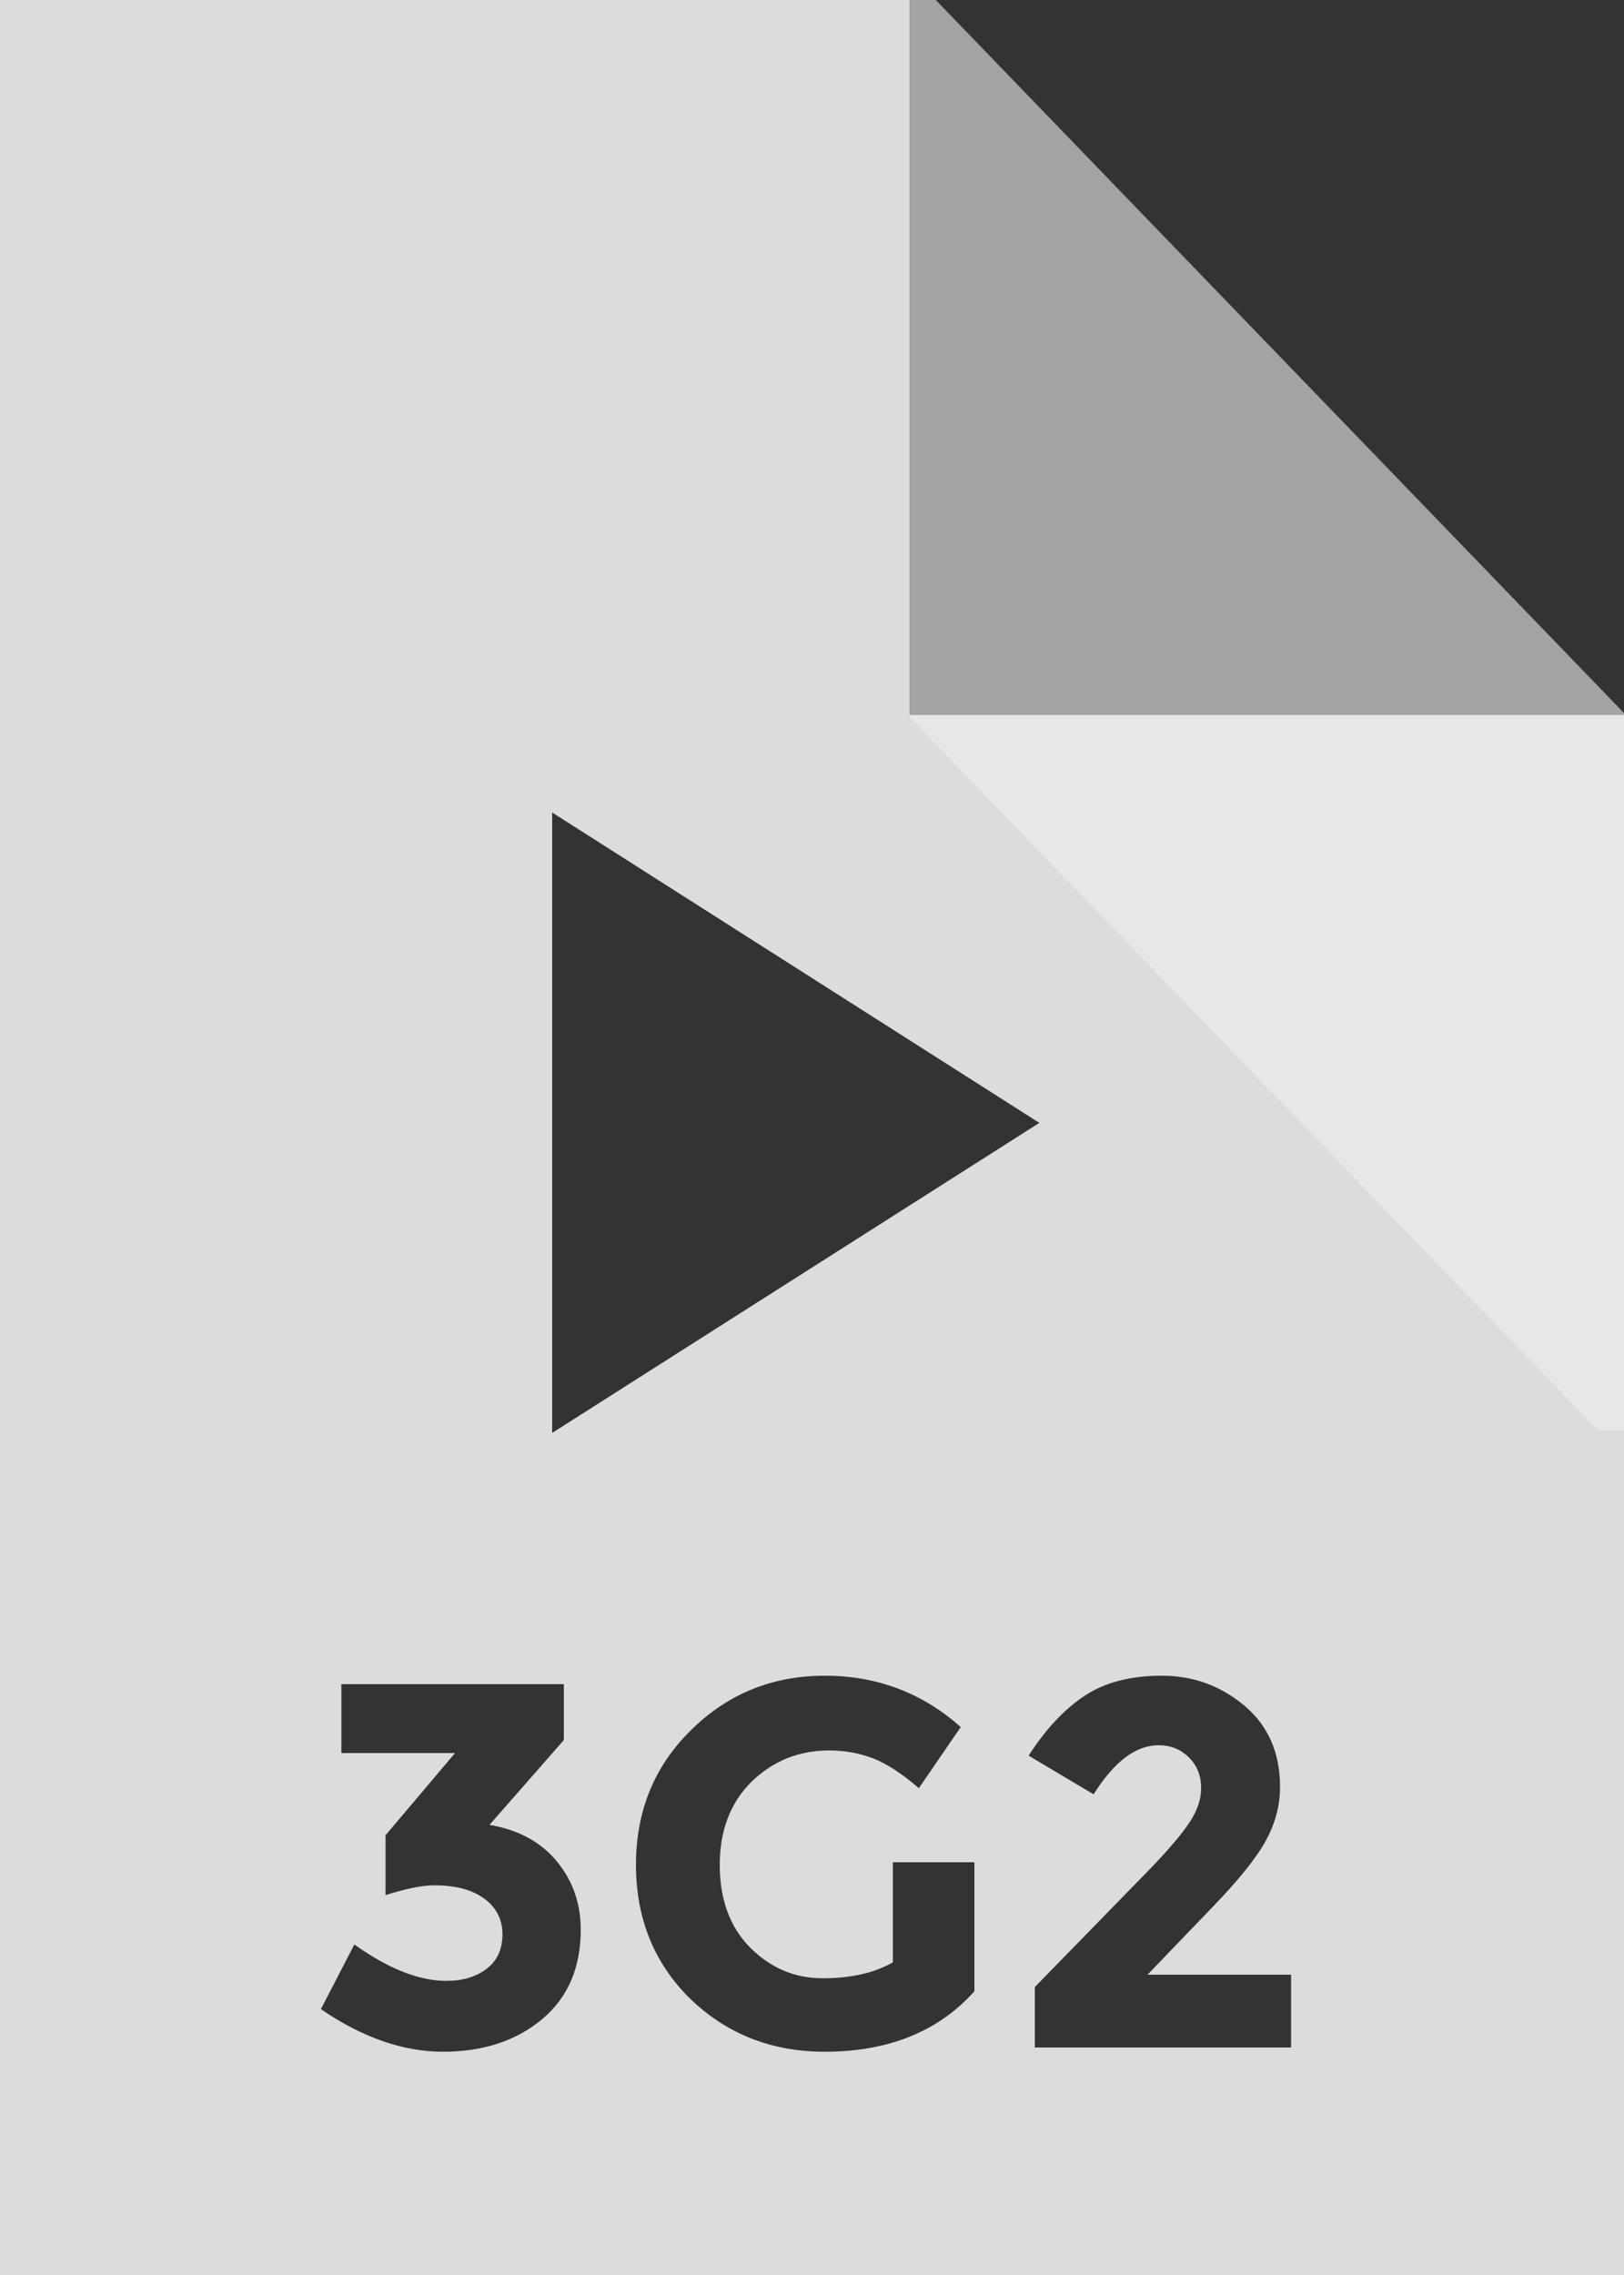
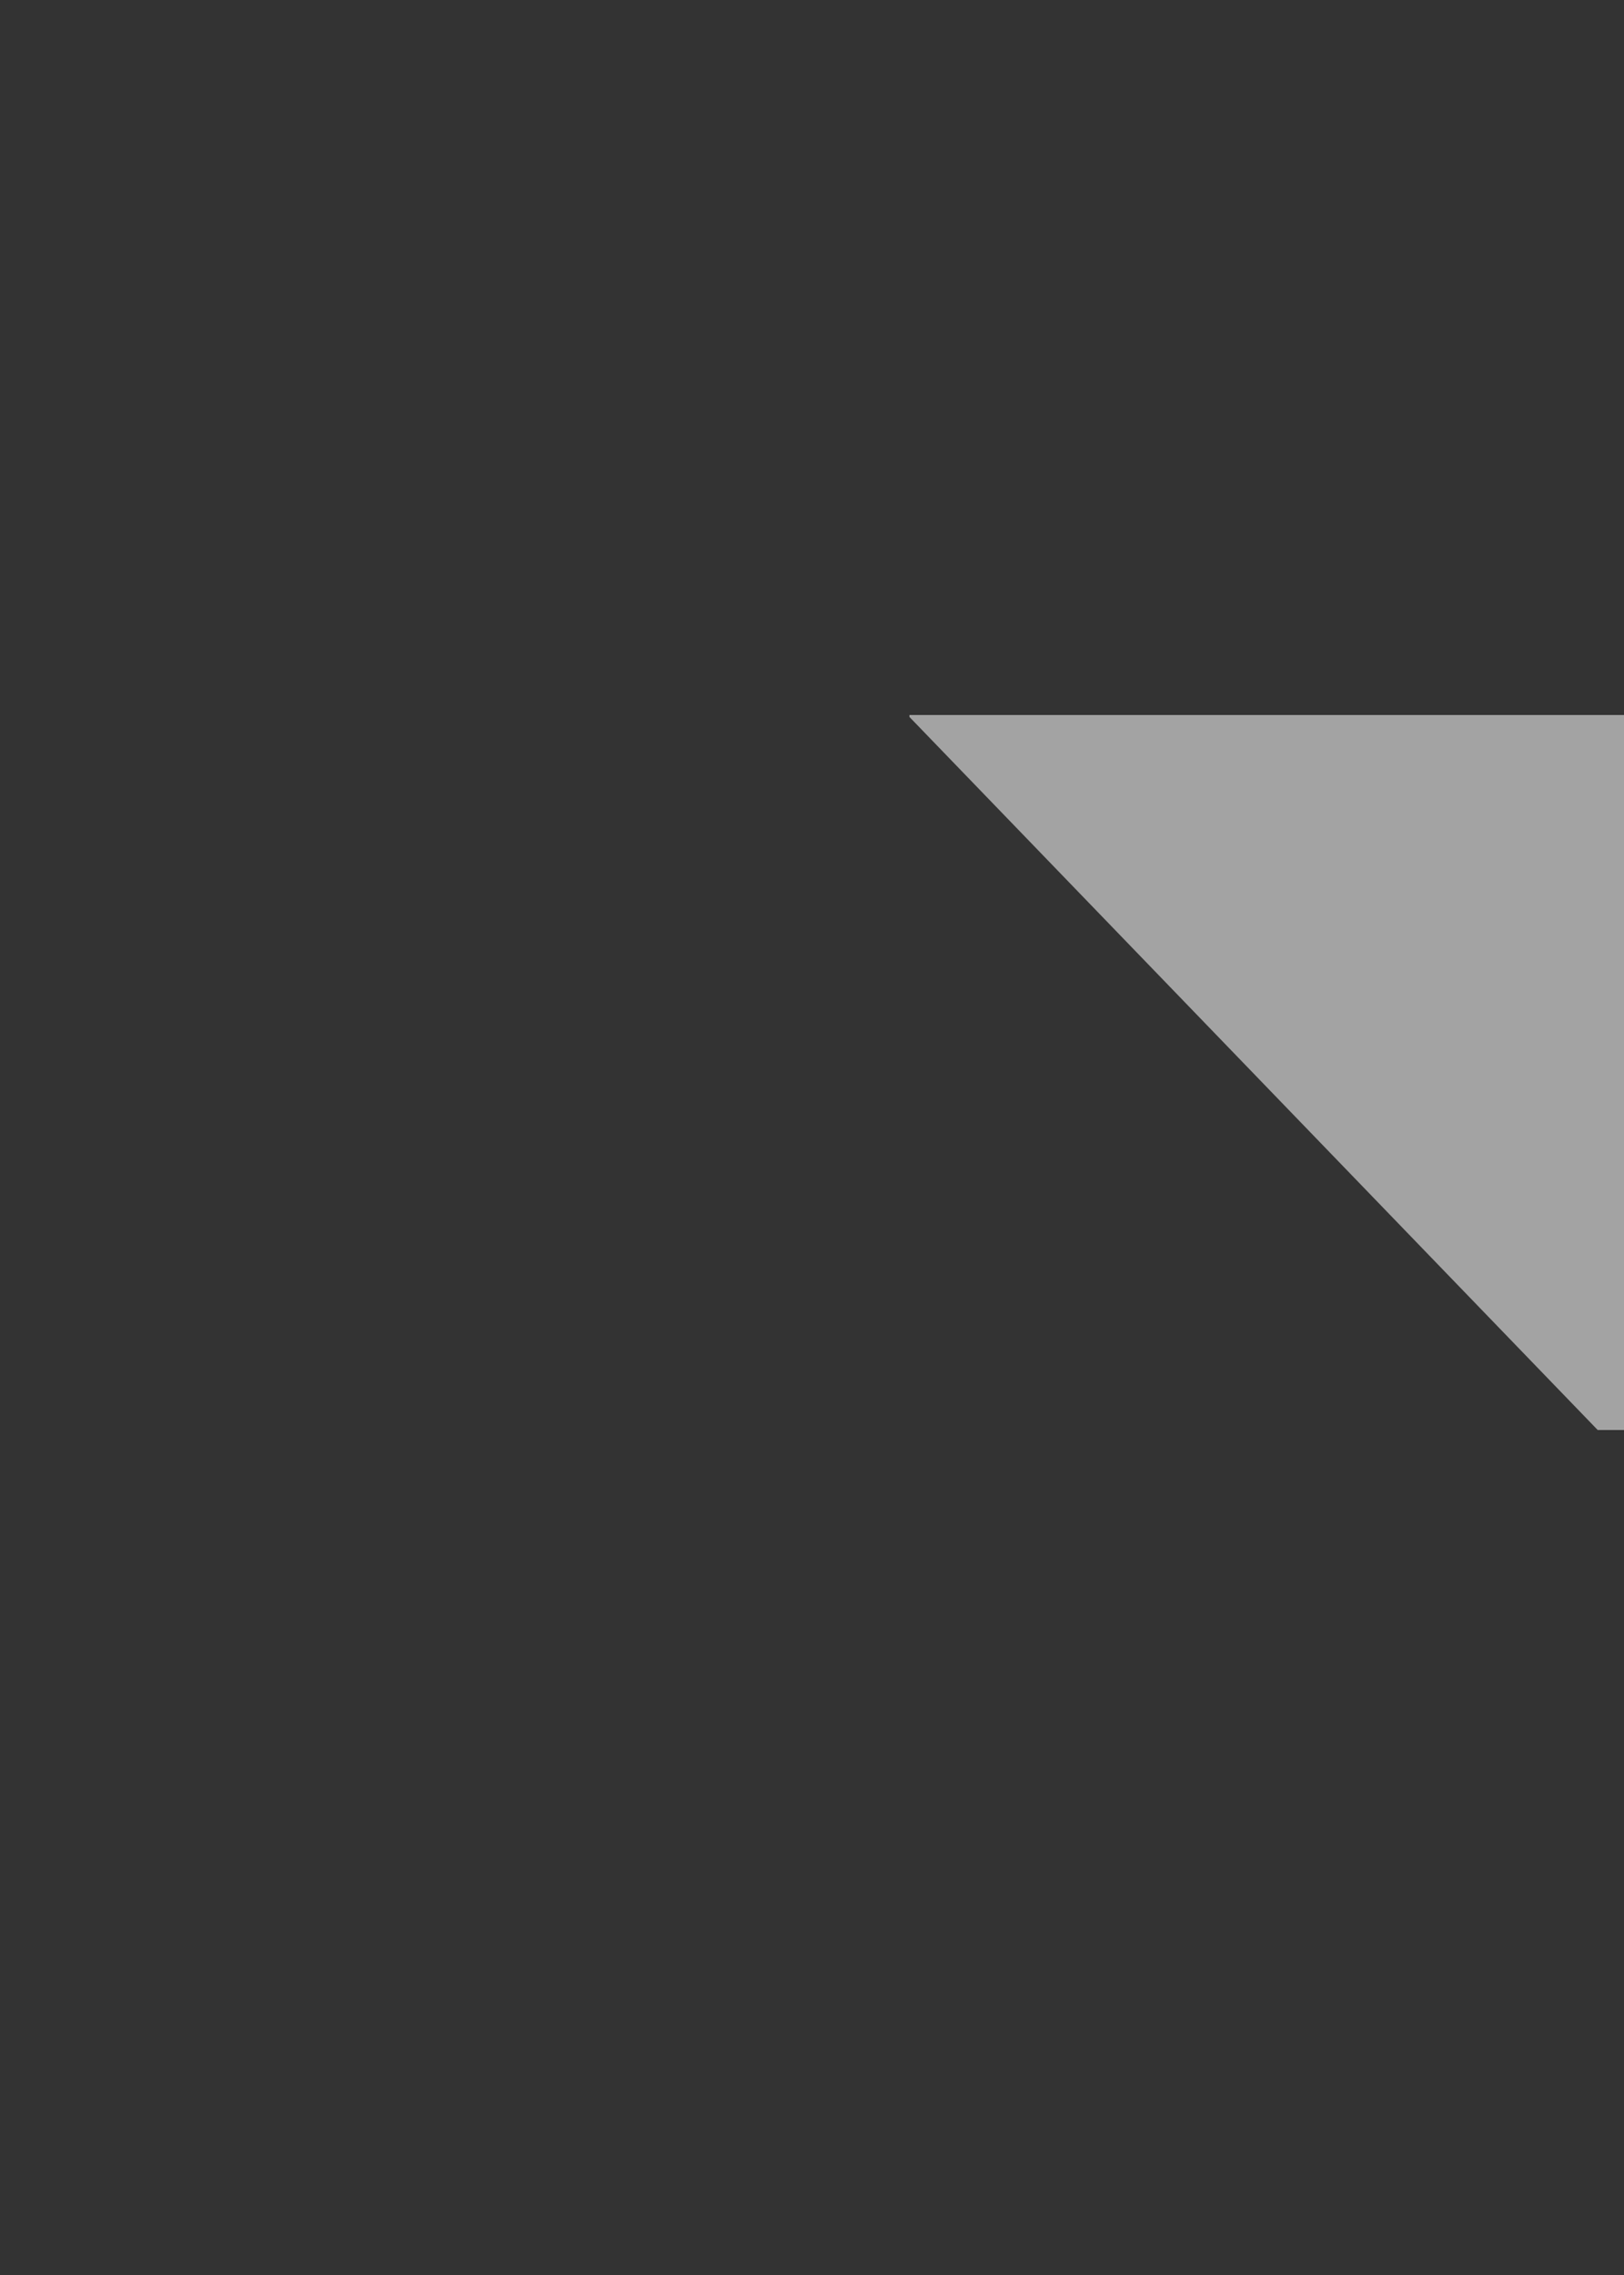
<svg xmlns="http://www.w3.org/2000/svg" width="50" height="70" viewBox="0 0 50 70" version="1.1">
  <rect x="0" y="0" width="50" height="70" fill="#333333" stroke="none" />
  <g stroke="none" stroke-width="1" fill="none" fill-rule="evenodd">
    <g transform="translate(-20, -12)" fill="#EEEEEE">
      <g transform="translate(20, 12)" id="bfd-svg-color">
-         <path d="M0 0L50 0 50 70 0 70 0 0ZM50 22L28 22 28 0 50 0 50 22ZM17 25L17 44.09 32 34.55 17 25ZM10.51 53.94L10.51 51.82 17.36 51.82 17.36 53.54 15.07 56.15C15.96 56.3 16.66 56.68 17.15 57.28 17.64 57.88 17.88 58.58 17.88 59.37 17.88 60.54 17.49 61.46 16.69 62.13 15.9 62.79 14.88 63.13 13.64 63.13 12.41 63.13 11.15 62.69 9.88 61.82L10.91 59.83C11.96 60.58 12.91 60.95 13.74 60.95 14.24 60.95 14.65 60.83 14.98 60.58 15.3 60.34 15.47 59.98 15.47 59.52 15.47 59.06 15.28 58.69 14.91 58.42 14.53 58.14 14.02 58.01 13.36 58.01 13 58.01 12.51 58.11 11.87 58.31L11.87 56.47 14.01 53.94 10.51 53.94ZM27.49 57.3L30 57.3 30 61.27C28.89 62.51 27.35 63.13 25.39 63.13 23.75 63.13 22.37 62.58 21.25 61.5 20.14 60.41 19.58 59.03 19.58 57.38 19.58 55.72 20.15 54.33 21.29 53.22 22.42 52.11 23.79 51.56 25.4 51.56 27 51.56 28.4 52.09 29.58 53.14L28.29 55.02C27.78 54.58 27.32 54.28 26.9 54.11 26.48 53.95 26.03 53.86 25.53 53.86 24.58 53.86 23.79 54.19 23.13 54.83 22.48 55.48 22.16 56.33 22.16 57.38 22.16 58.44 22.47 59.29 23.09 59.92 23.72 60.55 24.46 60.87 25.33 60.87 26.19 60.87 26.91 60.71 27.49 60.38L27.49 57.3ZM36.55 56.18C36.84 55.78 36.98 55.39 36.98 55.02 36.98 54.64 36.86 54.33 36.61 54.08 36.36 53.83 36.05 53.7 35.67 53.7 34.96 53.7 34.3 54.21 33.67 55.21L31.67 54.02C32.19 53.21 32.76 52.6 33.39 52.18 34.01 51.77 34.8 51.56 35.77 51.56 36.74 51.56 37.58 51.87 38.31 52.48 39.04 53.09 39.41 53.93 39.41 54.98 39.41 55.56 39.26 56.11 38.97 56.64 38.68 57.17 38.14 57.84 37.35 58.66L35.33 60.76 39.75 60.76 39.75 63 31.86 63 31.86 61.14 35.14 57.78C35.8 57.11 36.27 56.58 36.55 56.18Z" fill-opacity="0.9" />
-         <path d="M28.81 0L28 0 28 22 50 22 50 21.94 28.81 0Z" fill-opacity="0.6" />
        <path d="M28.81 22L28 22 28 44 50 44 50 43.94 28.81 22Z" opacity="0.6" transform="translate(39, 33) rotate(-180) translate(-39, -33) " />
      </g>
    </g>
  </g>
</svg>